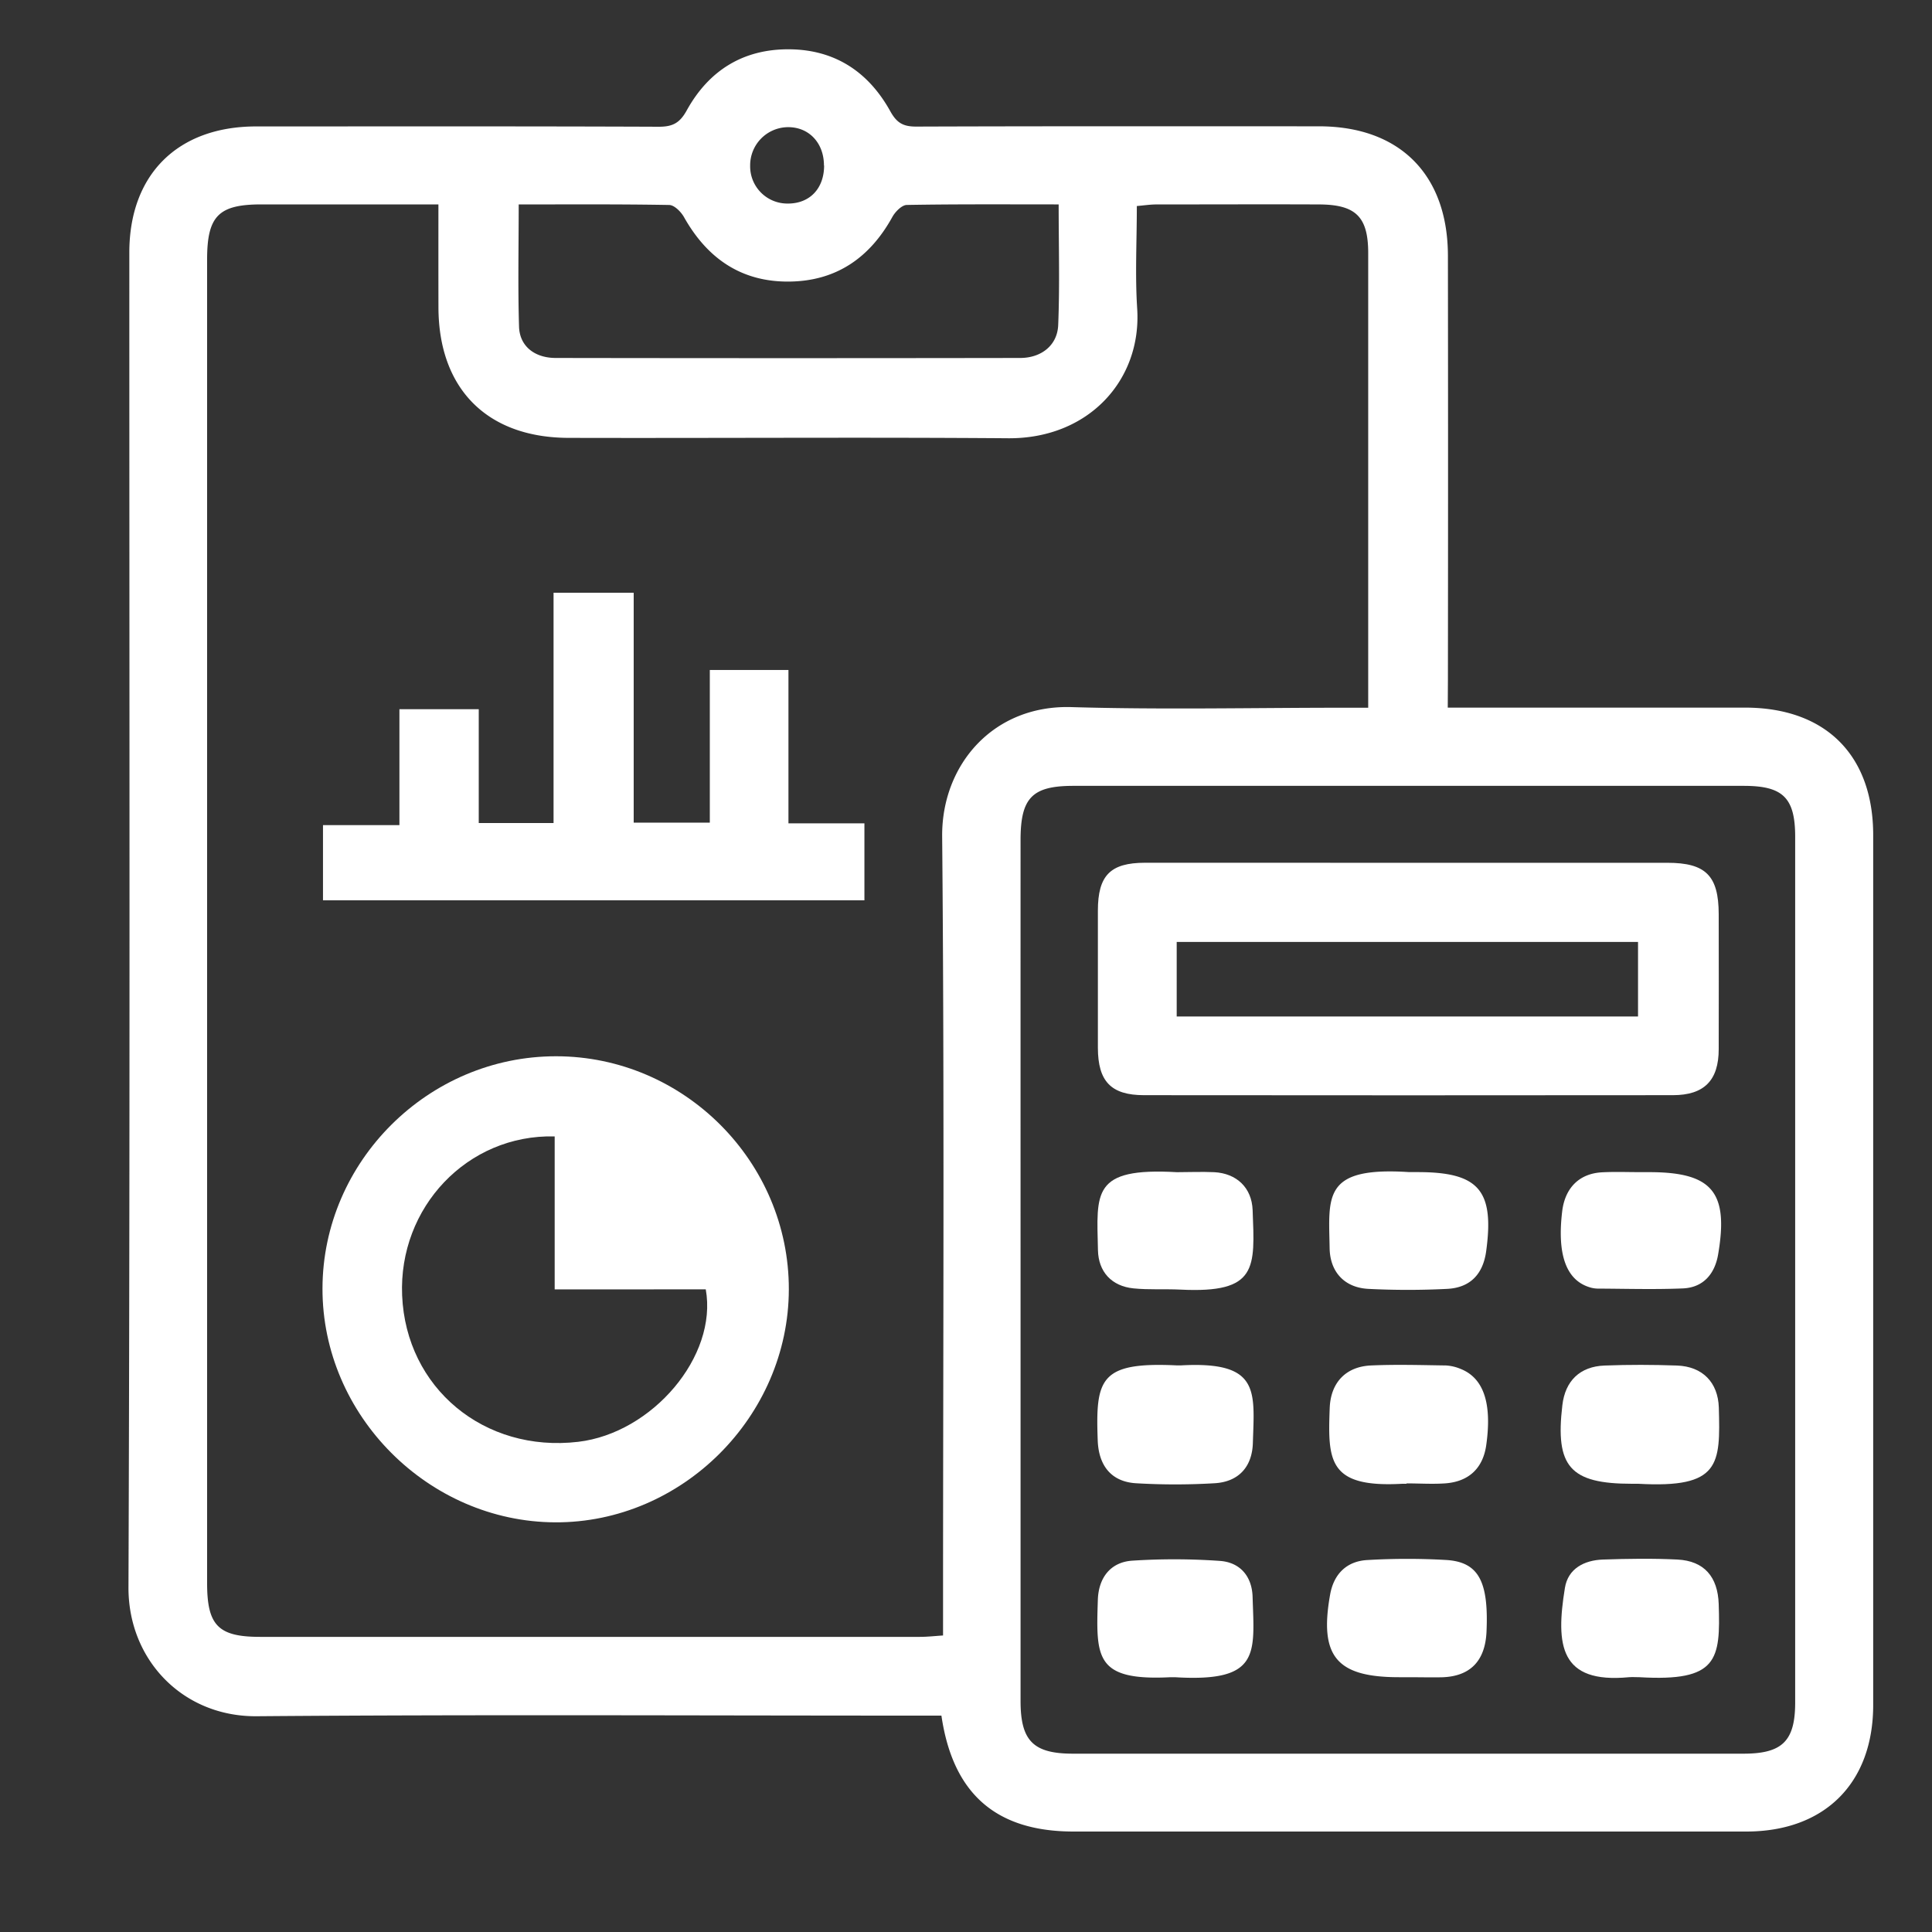
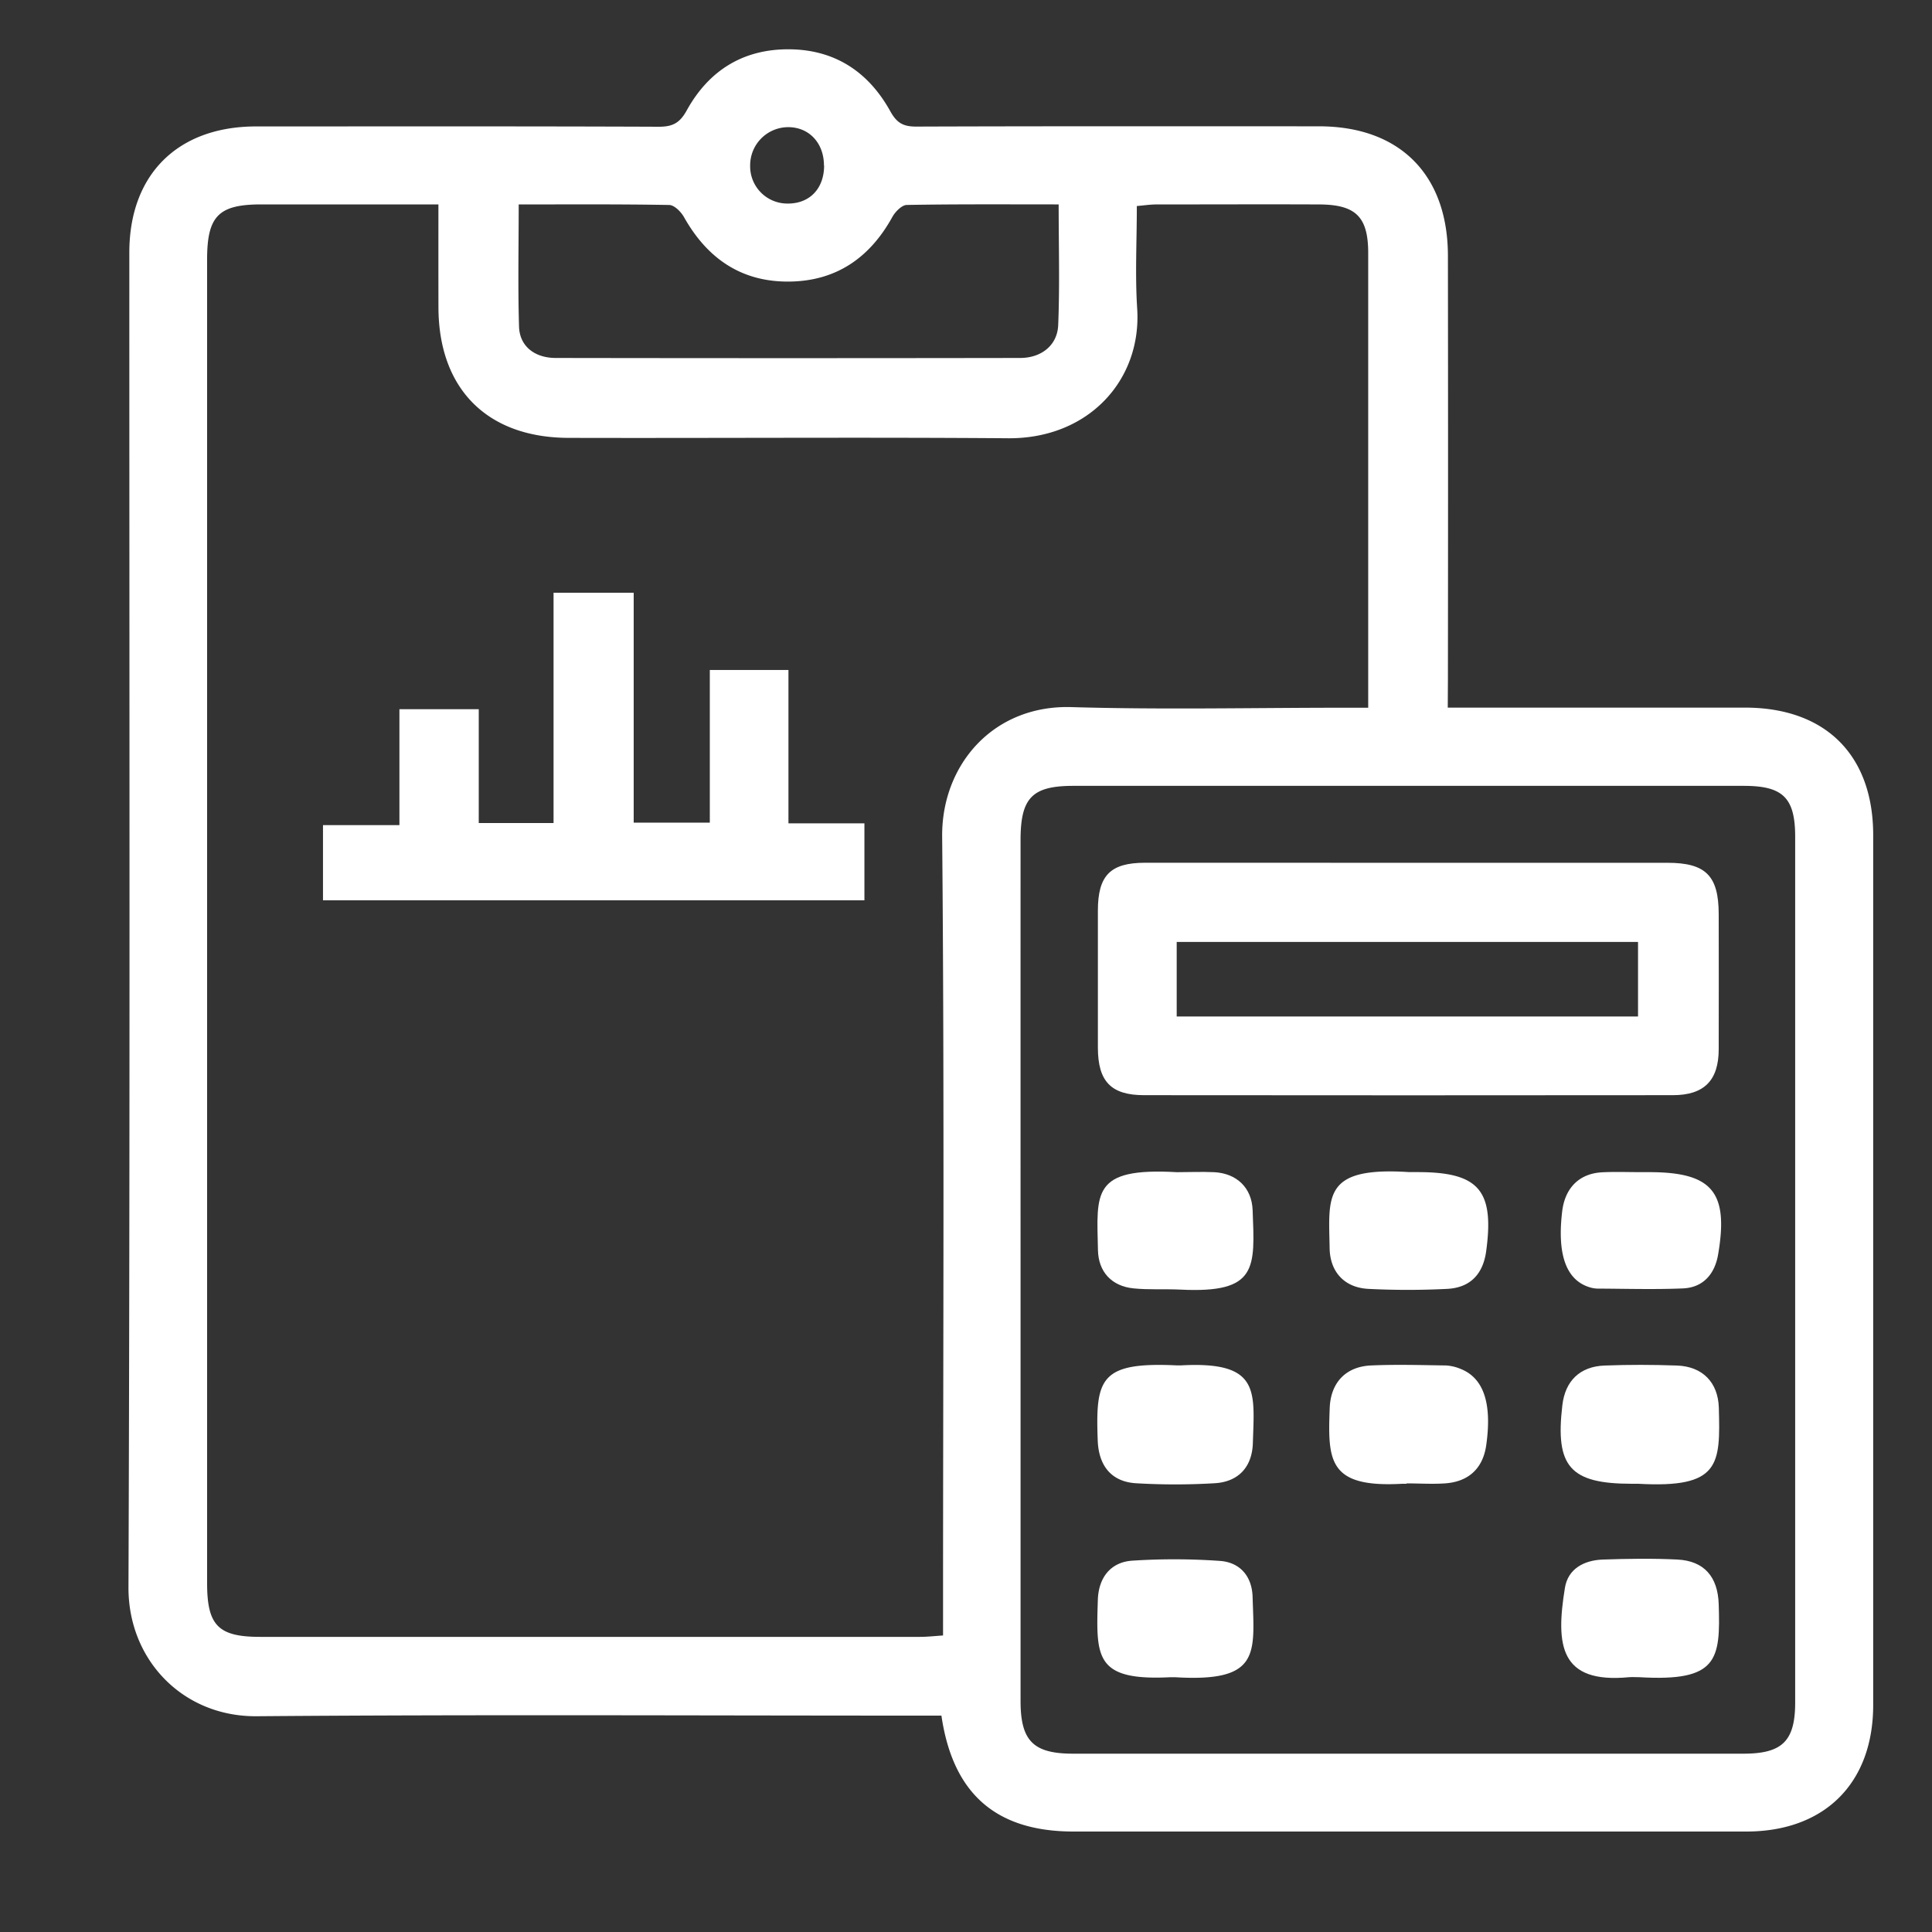
<svg xmlns="http://www.w3.org/2000/svg" id="Camada_1" data-name="Camada 1" viewBox="0 0 500 500">
  <rect x="0" y="0" width="500" height="500" fill="#333333" stroke="none" />
  <defs>
    <style>.cls-1{fill:#fff;}</style>
  </defs>
  <path class="cls-1" d="M374.68,183.13h6.61q35.22,0,70.42,0c20.8.05,33.07,12.33,33.07,33q0,112.56,0,225.11c0,20.24-12.55,32.75-32.83,32.76H277.85c-20,0-31.24-9.69-34.21-30h-6.42c-56.92,0-113.85-.3-170.77.16-19.13.16-33.27-14.59-33.2-33.36.43-115.15.21-230.29.22-345.44C33.47,45.14,46,32.72,66.3,32.72c34.74,0,69.49-.06,104.23.08,3.6,0,5.43-1,7.22-4.27,5.72-10.32,14.63-15.9,26.64-15.77,11.81.13,20.4,5.93,26,16,1.69,3.06,3.34,4,6.71,4,34.75-.12,69.5-.08,104.24-.07,20.87,0,33.35,12.46,33.38,33.48q.07,54.89,0,109.78ZM113.46,52.9c-15.92,0-30.87,0-45.81,0-11.09,0-14.05,3-14.05,14.26q0,171.29,0,342.56c0,10.95,2.89,13.9,13.73,13.9q85.37,0,170.73,0c1.93,0,3.86-.22,6-.36V416c0-66.51.37-133-.23-199.54C243.68,198,257,182.38,277.33,183c23.44.69,46.93.16,70.39.16h6.37v-5.65q0-56,0-112c0-9.38-3.18-12.56-12.69-12.6-14-.06-28.09,0-42.13,0-1.59,0-3.18.25-5.06.41,0,9.16-.47,17.86.09,26.5,1.22,18.54-12.6,33.76-33.4,33.6-37.87-.29-75.75,0-113.63-.1-21.19,0-33.76-12.68-33.8-33.8C113.45,70.88,113.46,62.23,113.46,52.9ZM264.12,328.8q0,55.71,0,111.42c0,10.29,3.28,13.63,13.57,13.63q86.76,0,173.52,0c10.06,0,13.38-3.28,13.38-13.27q0-112,0-224c0-10.12-3.17-13.2-13.28-13.2H277.79c-10.65,0-13.67,3.08-13.67,14Q264.11,273.08,264.12,328.8ZM134.24,52.91c0,11-.23,21.36.09,31.66.16,5,4,8.06,9.47,8.07q60.1.1,120.21,0c5.46,0,9.63-3.25,9.85-8.5.42-10.25.12-20.52.12-31.24-13.5,0-26.39-.09-39.28.14-1.29,0-3,1.74-3.75,3.09-5.83,10.57-14.53,16.62-26.7,16.74C191.81,73,183,66.84,177,56.16c-.77-1.36-2.49-3.09-3.8-3.11C160.47,52.82,147.75,52.91,134.24,52.91Zm79-10.07c0-5.86-3.9-10-9.39-9.93a9.87,9.87,0,0,0-9.71,9.94,9.63,9.63,0,0,0,9.7,9.83C209.54,52.72,213.27,48.81,213.28,42.84Z" />
-   <path class="cls-1" d="M204.15,333.7c-.07,32.91-27.67,60.43-60.47,60.28s-60.29-27.67-60.22-60.54,27.38-60.11,60.48-60.08S204.21,300.68,204.15,333.7Zm-60.6,0V294.1c-22.6-.56-40.44,18.38-39.48,41.15,1,23.95,21.23,40.76,45.58,37.89,19.17-2.26,36.12-22.14,33-39.46Z" />
  <path class="cls-1" d="M83.59,233V213.54h19.78v-30H123.9V213h19.36V153.4H164v59.5H183.7V173.39h20.35v39.69h19.66V233Z" />
  <path class="cls-1" d="M363.91,223.29q33.81,0,67.62,0c9.94,0,13.25,3.36,13.27,13.3,0,11.63.05,23.27,0,34.91,0,8.11-3.76,11.92-11.84,11.93q-68.44.07-136.89,0c-8.55,0-11.92-3.58-11.94-12.26q0-17.74,0-35.47c0-9.14,3.22-12.41,12.19-12.42Q330.11,223.26,363.91,223.29Zm-59.38,39.78H423.92V243.78H304.53Z" />
  <path class="cls-1" d="M424,384h-1.66c-16,0-19.9-4.42-18-20.36.74-6.28,4.55-10,10.92-10.24s12.52-.22,18.77,0c6.58.25,10.59,4.35,10.8,10.87C445.24,379.05,445.19,385.19,424,384Z" />
  <path class="cls-1" d="M364,384c-.37,0-.74,0-1.11,0-19.12,1.07-19.28-5.93-18.76-19.62.25-6.57,4.17-10.71,10.7-11s12.89-.09,19.34,0a11.3,11.3,0,0,1,3.73.85c6.06,2.34,8.27,8.91,6.74,19.75-.84,6-4.52,9.5-10.7,9.92-3.3.22-6.63,0-9.94,0Z" />
-   <path class="cls-1" d="M364.27,434.06h-2.21c-16.15,0-20.69-5.39-17.82-21.41.95-5.31,4.29-8.66,9.74-8.92a175.92,175.92,0,0,1,20.41,0c8.29.55,10.89,5.59,10.32,18.52-.33,7.62-4.23,11.63-11.6,11.83C370.16,434.13,367.22,434.06,364.27,434.06Z" />
  <path class="cls-1" d="M424.33,434.06c-.92,0-1.85-.07-2.76,0-17.87,1.7-19-8.23-16.57-23.12.81-5,5-7.15,9.81-7.33,6.44-.22,12.9-.32,19.32,0,6.91.35,10.44,4.47,10.67,11.52C445.27,429.56,444.57,435.25,424.33,434.06Z" />
  <path class="cls-1" d="M304.54,353.36c.36,0,.73,0,1.1,0,20.51-1.13,19,6.64,18.6,20.07-.18,6.21-3.71,10.07-9.89,10.43a171.58,171.58,0,0,1-20.41,0c-6.35-.41-9.61-4.56-9.85-11.08C283.51,356.87,284.63,352.41,304.54,353.36Z" />
-   <path class="cls-1" d="M304.05,434.06c-.37,0-.74,0-1.11,0-19.53,1-19.29-5.11-18.82-20,.18-5.73,3.27-9.78,8.9-10.16a168.14,168.14,0,0,1,22.67.06c5.21.36,8.32,3.95,8.48,9.3C324.62,428,326.24,435.41,304.05,434.06Z" />
+   <path class="cls-1" d="M304.05,434.06c-.37,0-.74,0-1.11,0-19.53,1-19.29-5.11-18.82-20,.18-5.73,3.27-9.78,8.9-10.16a168.14,168.14,0,0,1,22.67.06c5.21.36,8.32,3.95,8.48,9.3C324.62,428,326.24,435.41,304.05,434.06" />
  <path class="cls-1" d="M364.7,303.34h2.21c15.79,0,19.86,4.71,17.71,20.47-.81,5.93-4.12,9.45-10.1,9.75a201.37,201.37,0,0,1-20.41,0c-6.09-.32-9.84-4.3-10-10.38C343.89,309.65,342.19,301.87,364.7,303.34Z" />
  <path class="cls-1" d="M424.59,303.35h2.2c16.28,0,20.63,5.11,17.86,21.29-.85,5-3.8,8.58-9.13,8.8-7.34.31-14.7.08-22.06.05a7.39,7.39,0,0,1-2.17-.38c-6-1.9-8.33-8.5-7-19.59.73-6.13,4.45-9.84,10.38-10.13C418,303.22,421.27,303.35,424.59,303.35Z" />
  <path class="cls-1" d="M304.6,303.36c3,0,6.34-.15,9.65,0,5.78.31,9.71,4,9.93,9.81.57,15,1.36,21.57-18.66,20.58-4.06-.2-8.15.09-12.18-.32-5.65-.57-9.07-4.28-9.19-9.89C283.83,308.63,282.49,302.1,304.6,303.36Z" />
</svg>